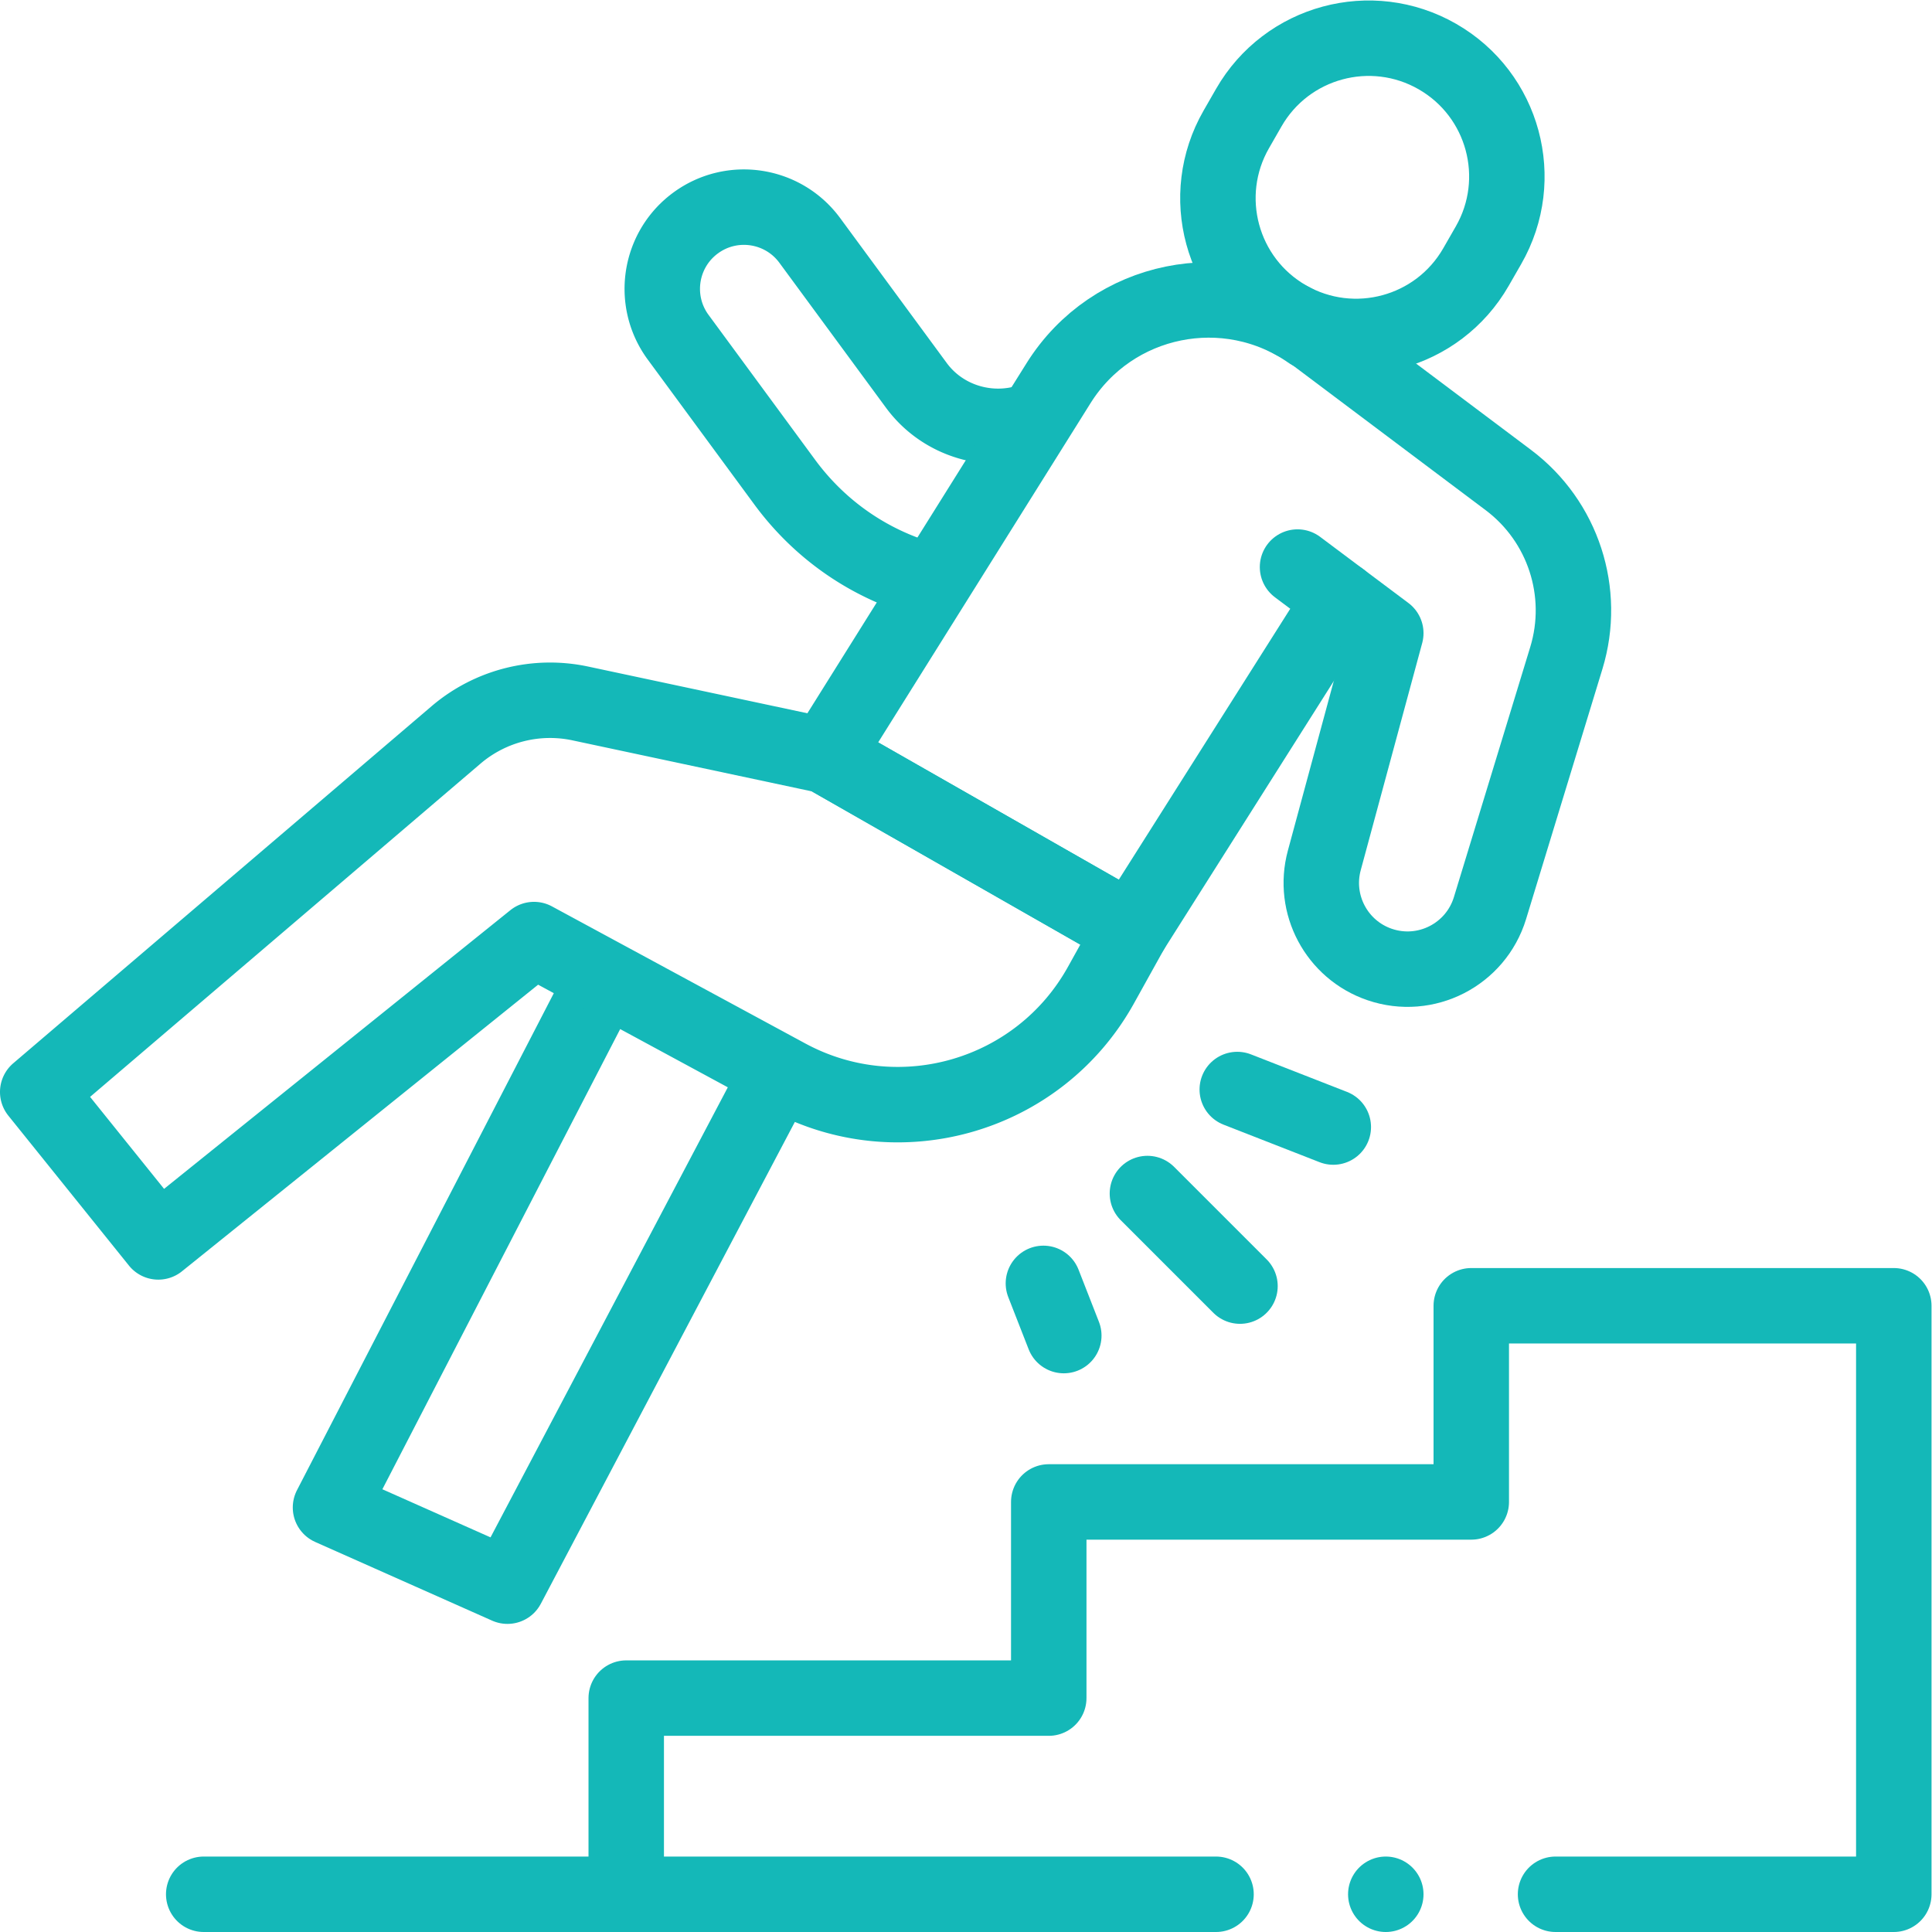
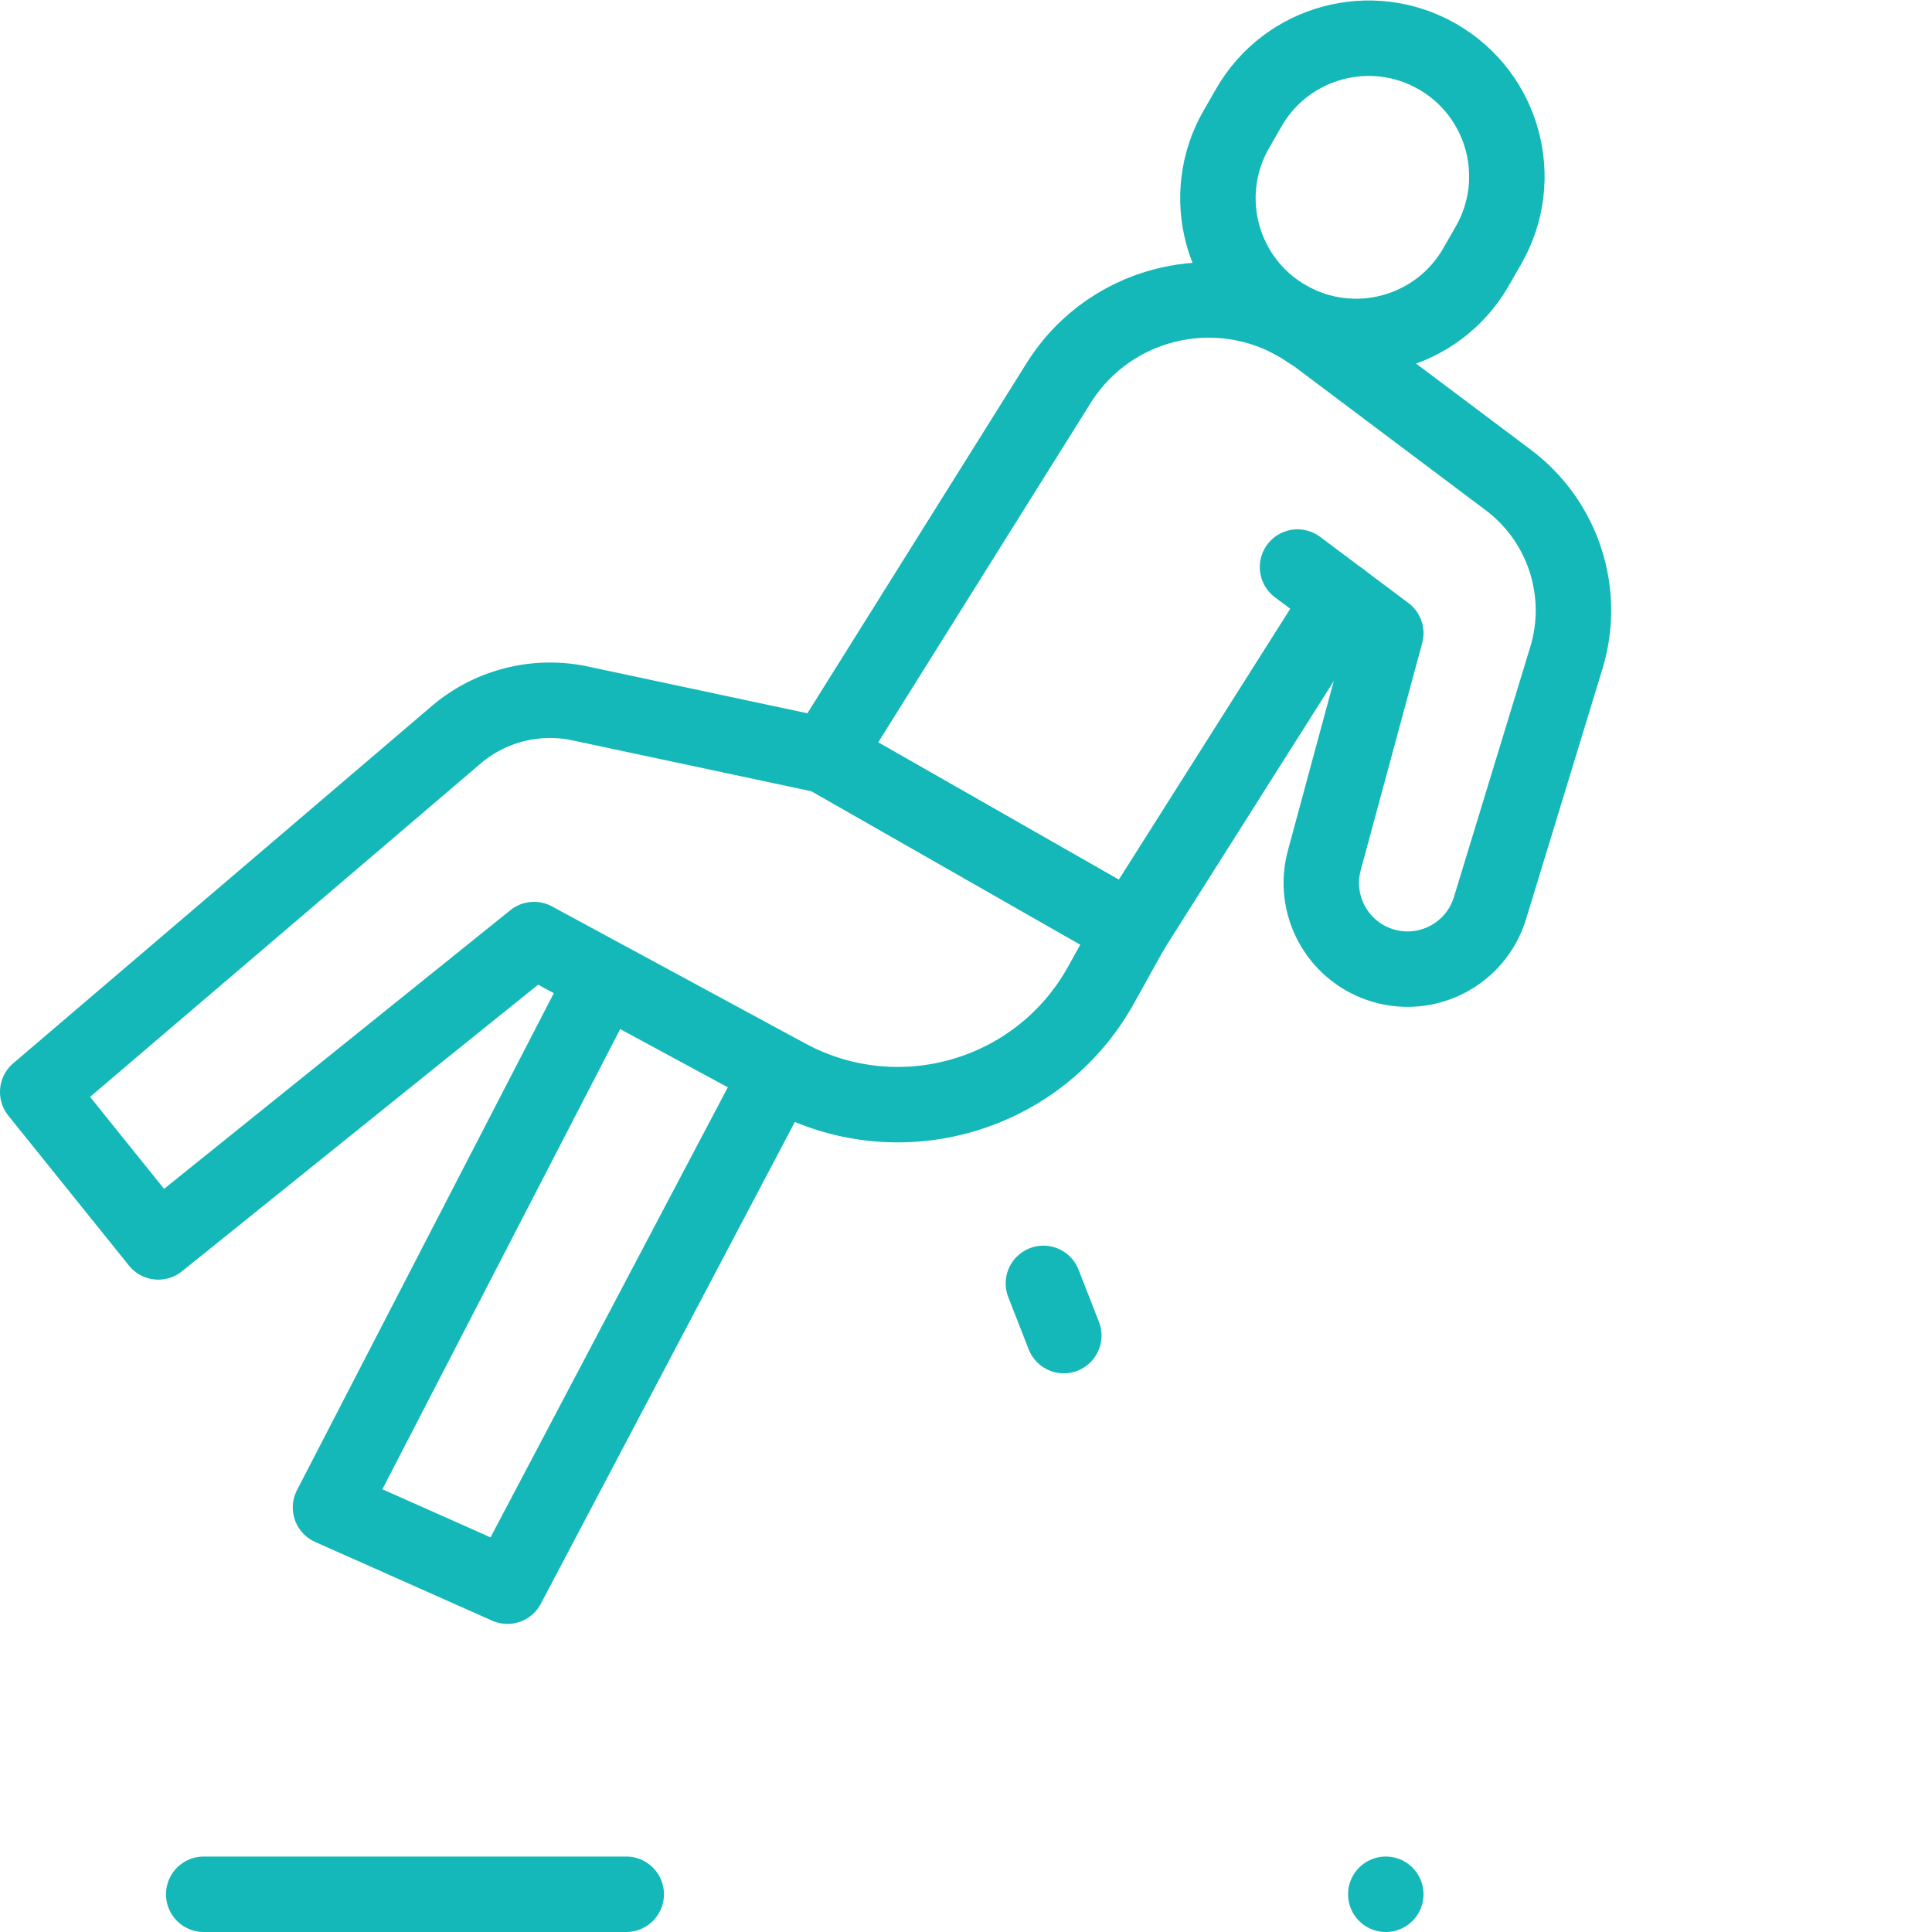
<svg xmlns="http://www.w3.org/2000/svg" width="512" height="512" x="0" y="0" viewBox="0 0 682.667 682.667" style="enable-background:new 0 0 512 512" xml:space="preserve" class="">
  <g>
    <defs>
      <clipPath id="a" clipPathUnits="userSpaceOnUse">
        <path d="M0 512h512V0H0Z" fill="#14b8b8" opacity="1" data-original="#000000" />
      </clipPath>
    </defs>
    <g clip-path="url(#a)" transform="matrix(1.333 0 0 -1.333 0 682.667)">
-       <path d="M0 0c-10.924-4.006-23.731-.517-30.906 9.24l-28.246 38.407c-7.086 9.633-20.64 11.7-30.273 4.616-6.608-4.861-9.655-12.764-8.632-20.357a21.562 21.562 0 0 1 4.017-9.917l28.246-38.407c9.559-12.997 23.033-22.141 38.443-26.218" style="stroke-width:20;stroke-linecap:round;stroke-linejoin:round;stroke-miterlimit:10;stroke-dasharray:none;stroke-opacity:1" transform="translate(273.805 400.746)" fill="none" stroke="#14b8b8" stroke-width="20" stroke-linecap="round" stroke-linejoin="round" stroke-miterlimit="10" stroke-dasharray="none" stroke-opacity="" data-original="#000000" opacity="1" />
      <path d="m0 0-71.544-135.699-46.905 20.86L-46.303 24.77" style="stroke-width:20;stroke-linecap:round;stroke-linejoin:round;stroke-miterlimit:10;stroke-dasharray:none;stroke-opacity:1" transform="translate(206.057 227.37)" fill="none" stroke="#14b8b8" stroke-width="20" stroke-linecap="round" stroke-linejoin="round" stroke-miterlimit="10" stroke-dasharray="none" stroke-opacity="" data-original="#000000" opacity="1" />
      <path d="m0 0-55.505-87.706-81.122 46.298L-74.8 57.356c14.258 22.778 44.692 28.958 66.705 13.548" style="stroke-width:20;stroke-linecap:round;stroke-linejoin:round;stroke-miterlimit:10;stroke-dasharray:none;stroke-opacity:1" transform="translate(355.41 353.226)" fill="none" stroke="#14b8b8" stroke-width="20" stroke-linecap="round" stroke-linejoin="round" stroke-miterlimit="10" stroke-dasharray="none" stroke-opacity="" data-original="#000000" opacity="1" />
      <path d="M0 0v-.001C17.547-10.073 23.606-32.463 13.534-50.01l-3.316-5.776C.146-73.334-22.245-79.393-39.792-69.32c-17.547 10.072-23.605 32.463-13.533 50.009l3.315 5.777C-39.937 4.013-17.547 10.072 0 0Z" style="stroke-width:20;stroke-linecap:round;stroke-linejoin:round;stroke-miterlimit:10;stroke-dasharray:none;stroke-opacity:1" transform="translate(381.033 497.132)" fill="none" stroke="#14b8b8" stroke-width="20" stroke-linecap="round" stroke-linejoin="round" stroke-miterlimit="10" stroke-dasharray="none" stroke-opacity="" data-original="#000000" opacity="1" />
      <path d="m0 0-81.122 46.298-64.97 13.843a38.405 38.405 0 0 1-32.924-8.341l-110.889-94.651 31.968-39.742 99.588 80.142 67.143-36.327c29.683-16.06 66.762-5.239 83.146 24.266z" style="stroke-width:20;stroke-linecap:round;stroke-linejoin:round;stroke-miterlimit:10;stroke-dasharray:none;stroke-opacity:1" transform="translate(299.905 265.52)" fill="none" stroke="#14b8b8" stroke-width="20" stroke-linecap="round" stroke-linejoin="round" stroke-miterlimit="10" stroke-dasharray="none" stroke-opacity="" data-original="#000000" opacity="1" />
      <path d="m0 0 53.795-40.401C68.34-51.325 74.49-70.187 69.18-87.585l-20.236-66.29c-3.77-12.352-17.017-19.129-29.239-14.959-11.405 3.892-17.83 15.97-14.682 27.602l16.299 60.229-23.396 17.527" style="stroke-width:20;stroke-linecap:round;stroke-linejoin:round;stroke-miterlimit:10;stroke-dasharray:none;stroke-opacity:1" transform="translate(346.019 425.291)" fill="none" stroke="#14b8b8" stroke-width="20" stroke-linecap="round" stroke-linejoin="round" stroke-miterlimit="10" stroke-dasharray="none" stroke-opacity="" data-original="#000000" opacity="1" />
-       <path d="m0 0 24.539-24.539" style="stroke-width:20;stroke-linecap:round;stroke-linejoin:round;stroke-miterlimit:10;stroke-dasharray:none;stroke-opacity:1" transform="translate(304.153 195.751)" fill="none" stroke="#14b8b8" stroke-width="20" stroke-linecap="round" stroke-linejoin="round" stroke-miterlimit="10" stroke-dasharray="none" stroke-opacity="" data-original="#000000" opacity="1" />
-       <path d="m0 0 25.455-9.948" style="stroke-width:20;stroke-linecap:round;stroke-linejoin:round;stroke-miterlimit:10;stroke-dasharray:none;stroke-opacity:1" transform="translate(327.97 223.322)" fill="none" stroke="#14b8b8" stroke-width="20" stroke-linecap="round" stroke-linejoin="round" stroke-miterlimit="10" stroke-dasharray="none" stroke-opacity="" data-original="#000000" opacity="1" />
      <path d="m0 0 5.407-13.837" style="stroke-width:20;stroke-linecap:round;stroke-linejoin:round;stroke-miterlimit:10;stroke-dasharray:none;stroke-opacity:1" transform="translate(276.582 171.934)" fill="none" stroke="#14b8b8" stroke-width="20" stroke-linecap="round" stroke-linejoin="round" stroke-miterlimit="10" stroke-dasharray="none" stroke-opacity="" data-original="#000000" opacity="1" />
      <path d="M0 0v0" style="stroke-width:20;stroke-linecap:round;stroke-linejoin:round;stroke-miterlimit:10;stroke-dasharray:none;stroke-opacity:1" transform="translate(367.34 10)" fill="none" stroke="#14b8b8" stroke-width="20" stroke-linecap="round" stroke-linejoin="round" stroke-miterlimit="10" stroke-dasharray="none" stroke-opacity="" data-original="#000000" opacity="1" />
      <path d="M0 0h112" style="stroke-width:20;stroke-linecap:round;stroke-linejoin:round;stroke-miterlimit:10;stroke-dasharray:none;stroke-opacity:1" transform="translate(54 10)" fill="none" stroke="#14b8b8" stroke-width="20" stroke-linecap="round" stroke-linejoin="round" stroke-miterlimit="10" stroke-dasharray="none" stroke-opacity="" data-original="#000000" opacity="1" />
-       <path d="M0 0h89.66v156h-112v-52h-112V52h-112V0H-90" style="stroke-width:20;stroke-linecap:round;stroke-linejoin:round;stroke-miterlimit:10;stroke-dasharray:none;stroke-opacity:1" transform="translate(412.34 10)" fill="none" stroke="#14b8b8" stroke-width="20" stroke-linecap="round" stroke-linejoin="round" stroke-miterlimit="10" stroke-dasharray="none" stroke-opacity="" data-original="#000000" opacity="1" />
    </g>
  </g>
</svg>